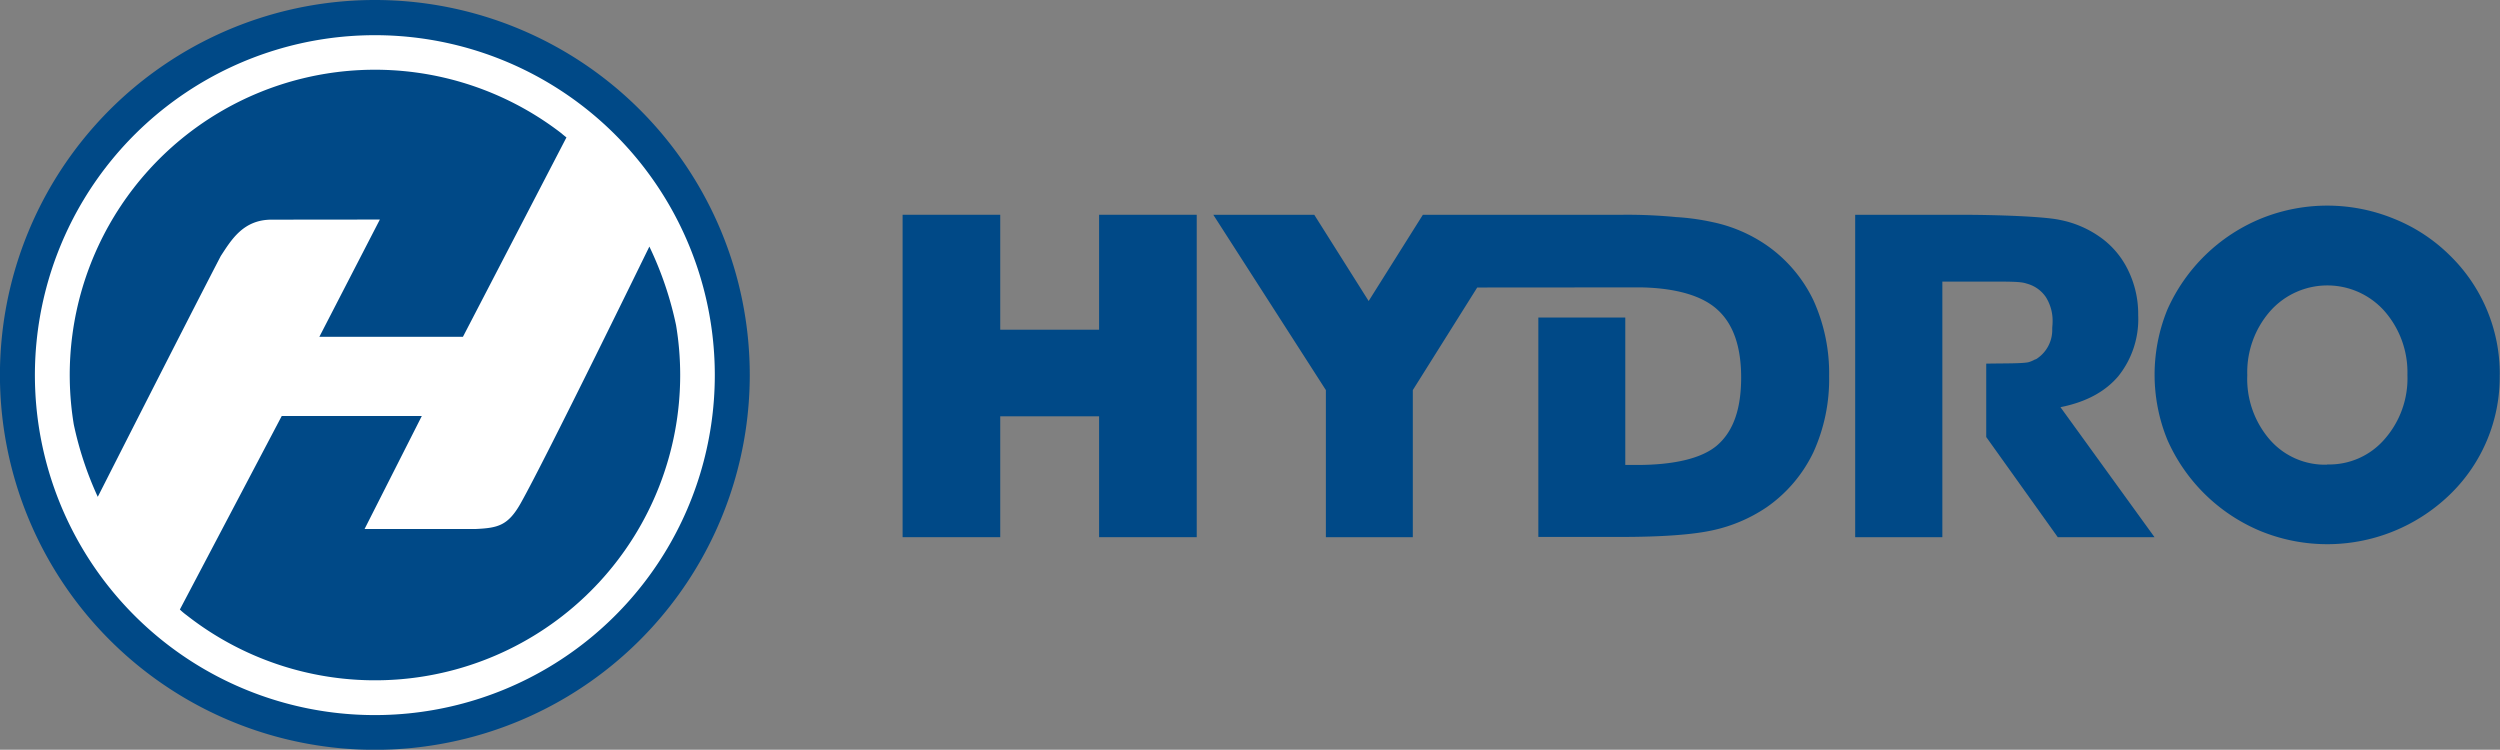
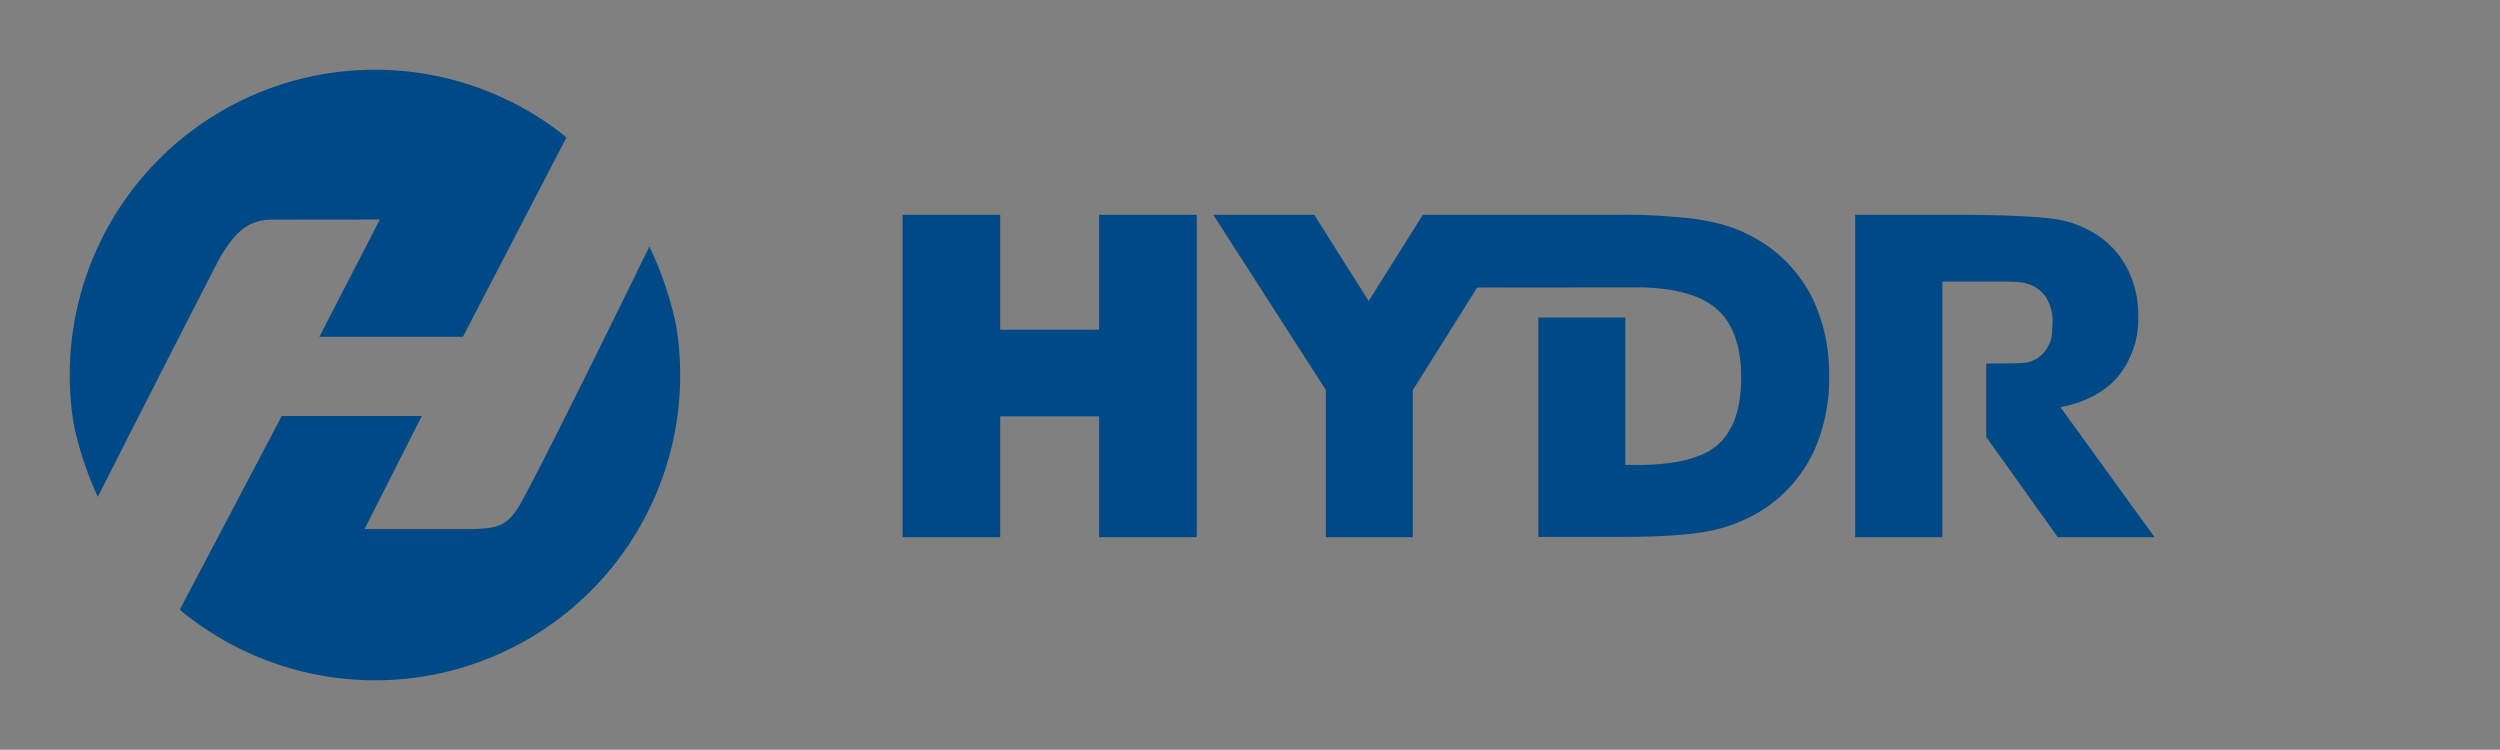
<svg xmlns="http://www.w3.org/2000/svg" viewBox="0 0 434.77 130.38">
  <rect x="0" y="0" width="434.77" height="130.38" fill="#808080" stroke="none" />
  <polygon points="156.97 93.42 156.97 37.35 173.95 37.35 173.95 57.34 191.14 57.34 191.14 37.35 208.12 37.35 208.12 93.42 191.14 93.42 191.14 72.4 173.95 72.4 173.95 93.42 156.97 93.42" fill="#004987" fill-rule="evenodd" />
  <path d="M256.9,50,245.7,67.84V93.42H230.58V67.84L211,37.35h17.56l9.46,15,9.43-15h34.83a89.12,89.12,0,0,1,9.19.4,40.53,40.53,0,0,1,6.27.86,25.92,25.92,0,0,1,9.53,4.07,24.58,24.58,0,0,1,8.09,9.52,30.67,30.67,0,0,1,2.74,13.23,30.67,30.67,0,0,1-2.74,13.23,24.54,24.54,0,0,1-8.09,9.53,26.89,26.89,0,0,1-9.29,4q-5.21,1.18-16.15,1.19H267.53V55.22h15.12V80.86h2.05c6,0,11.19-1,14-3.48S302.8,71,302.8,65.64s-1.37-9.31-4.14-11.8c-3.28-3-8.85-3.77-13.17-3.86l-2.84,0Z" fill="#004987" fill-rule="evenodd" />
  <path d="M322.63,93.42V37.35h18.12c6.76,0,14.81.31,17.46.89a18.06,18.06,0,0,1,6.87,2.89,15,15,0,0,1,5,5.83,17.31,17.31,0,0,1,1.77,7.85,15.88,15.88,0,0,1-3.44,10.59c-2.31,2.74-5.66,4.53-10.08,5.41l16.36,22.61H357.86L345.42,76V63.24c3.2-.06,6.43,0,7.43-.27a5.39,5.39,0,0,0,1-.43,1.4,1.4,0,0,0,.49-.24,6,6,0,0,0,2.56-5.11c0-.37.06-.7.06-1.1a7.74,7.74,0,0,0-1.16-4.41,5.79,5.79,0,0,0-3.07-2.28c-.91-.27-1.07-.43-5.48-.43h-9.46V93.42Z" fill="#004987" fill-rule="evenodd" />
-   <path d="M404.72,80.77a12.7,12.7,0,0,0,10-4.42,16,16,0,0,0,3.95-11.16,16.16,16.16,0,0,0-4-11.1,13.29,13.29,0,0,0-19.85,0,16.12,16.12,0,0,0-4,11.14,16.14,16.14,0,0,0,3.89,11.2,12.72,12.72,0,0,0,10,4.38Zm30-15.59A28.42,28.42,0,0,1,426.06,86a30.65,30.65,0,0,1-32.83,6.4,30.49,30.49,0,0,1-16.31-15.92,29.95,29.95,0,0,1,0-22.63A30.51,30.51,0,0,1,393.23,38a30.62,30.62,0,0,1,23,0,29.33,29.33,0,0,1,9.79,6.39,28.73,28.73,0,0,1,8.71,20.81Z" fill="#004987" fill-rule="evenodd" />
-   <path d="M130.39,65.19A65.2,65.2,0,1,1,65.19,0,65.2,65.2,0,0,1,130.39,65.19Z" fill="#004987" fill-rule="evenodd" />
-   <path d="M124.31,65.22A59.12,59.12,0,1,1,65.19,6.12,59.11,59.11,0,0,1,124.31,65.22Z" fill="#fff" fill-rule="evenodd" />
  <path d="M47.23,38.2c-4.94,0-7,3.52-8.84,6.33C32.32,56.21,17.21,86,17.21,86L17,86.4v0h0a59.7,59.7,0,0,1-4.17-12.59A53.08,53.08,0,0,1,97.67,23.21c.12.12.47.4.84.69v0l-18,34.67H55.54L66.06,38.18" fill="#004987" fill-rule="evenodd" />
  <path d="M112.93,42.88a60,60,0,0,1,4.64,13.66,52.5,52.5,0,0,1,.72,8.65A53.07,53.07,0,0,1,32.47,107a11,11,0,0,1-1.19-1L49,72.34l24.36,0L63.4,92s16.72,0,19.26,0c3.89-.18,5.67-.55,7.88-4.46C95,79.62,112.93,42.88,112.93,42.88Z" fill="#004987" fill-rule="evenodd" />
-   <path d="M77.62,113.47" fill="#004987" fill-rule="evenodd" />
</svg>